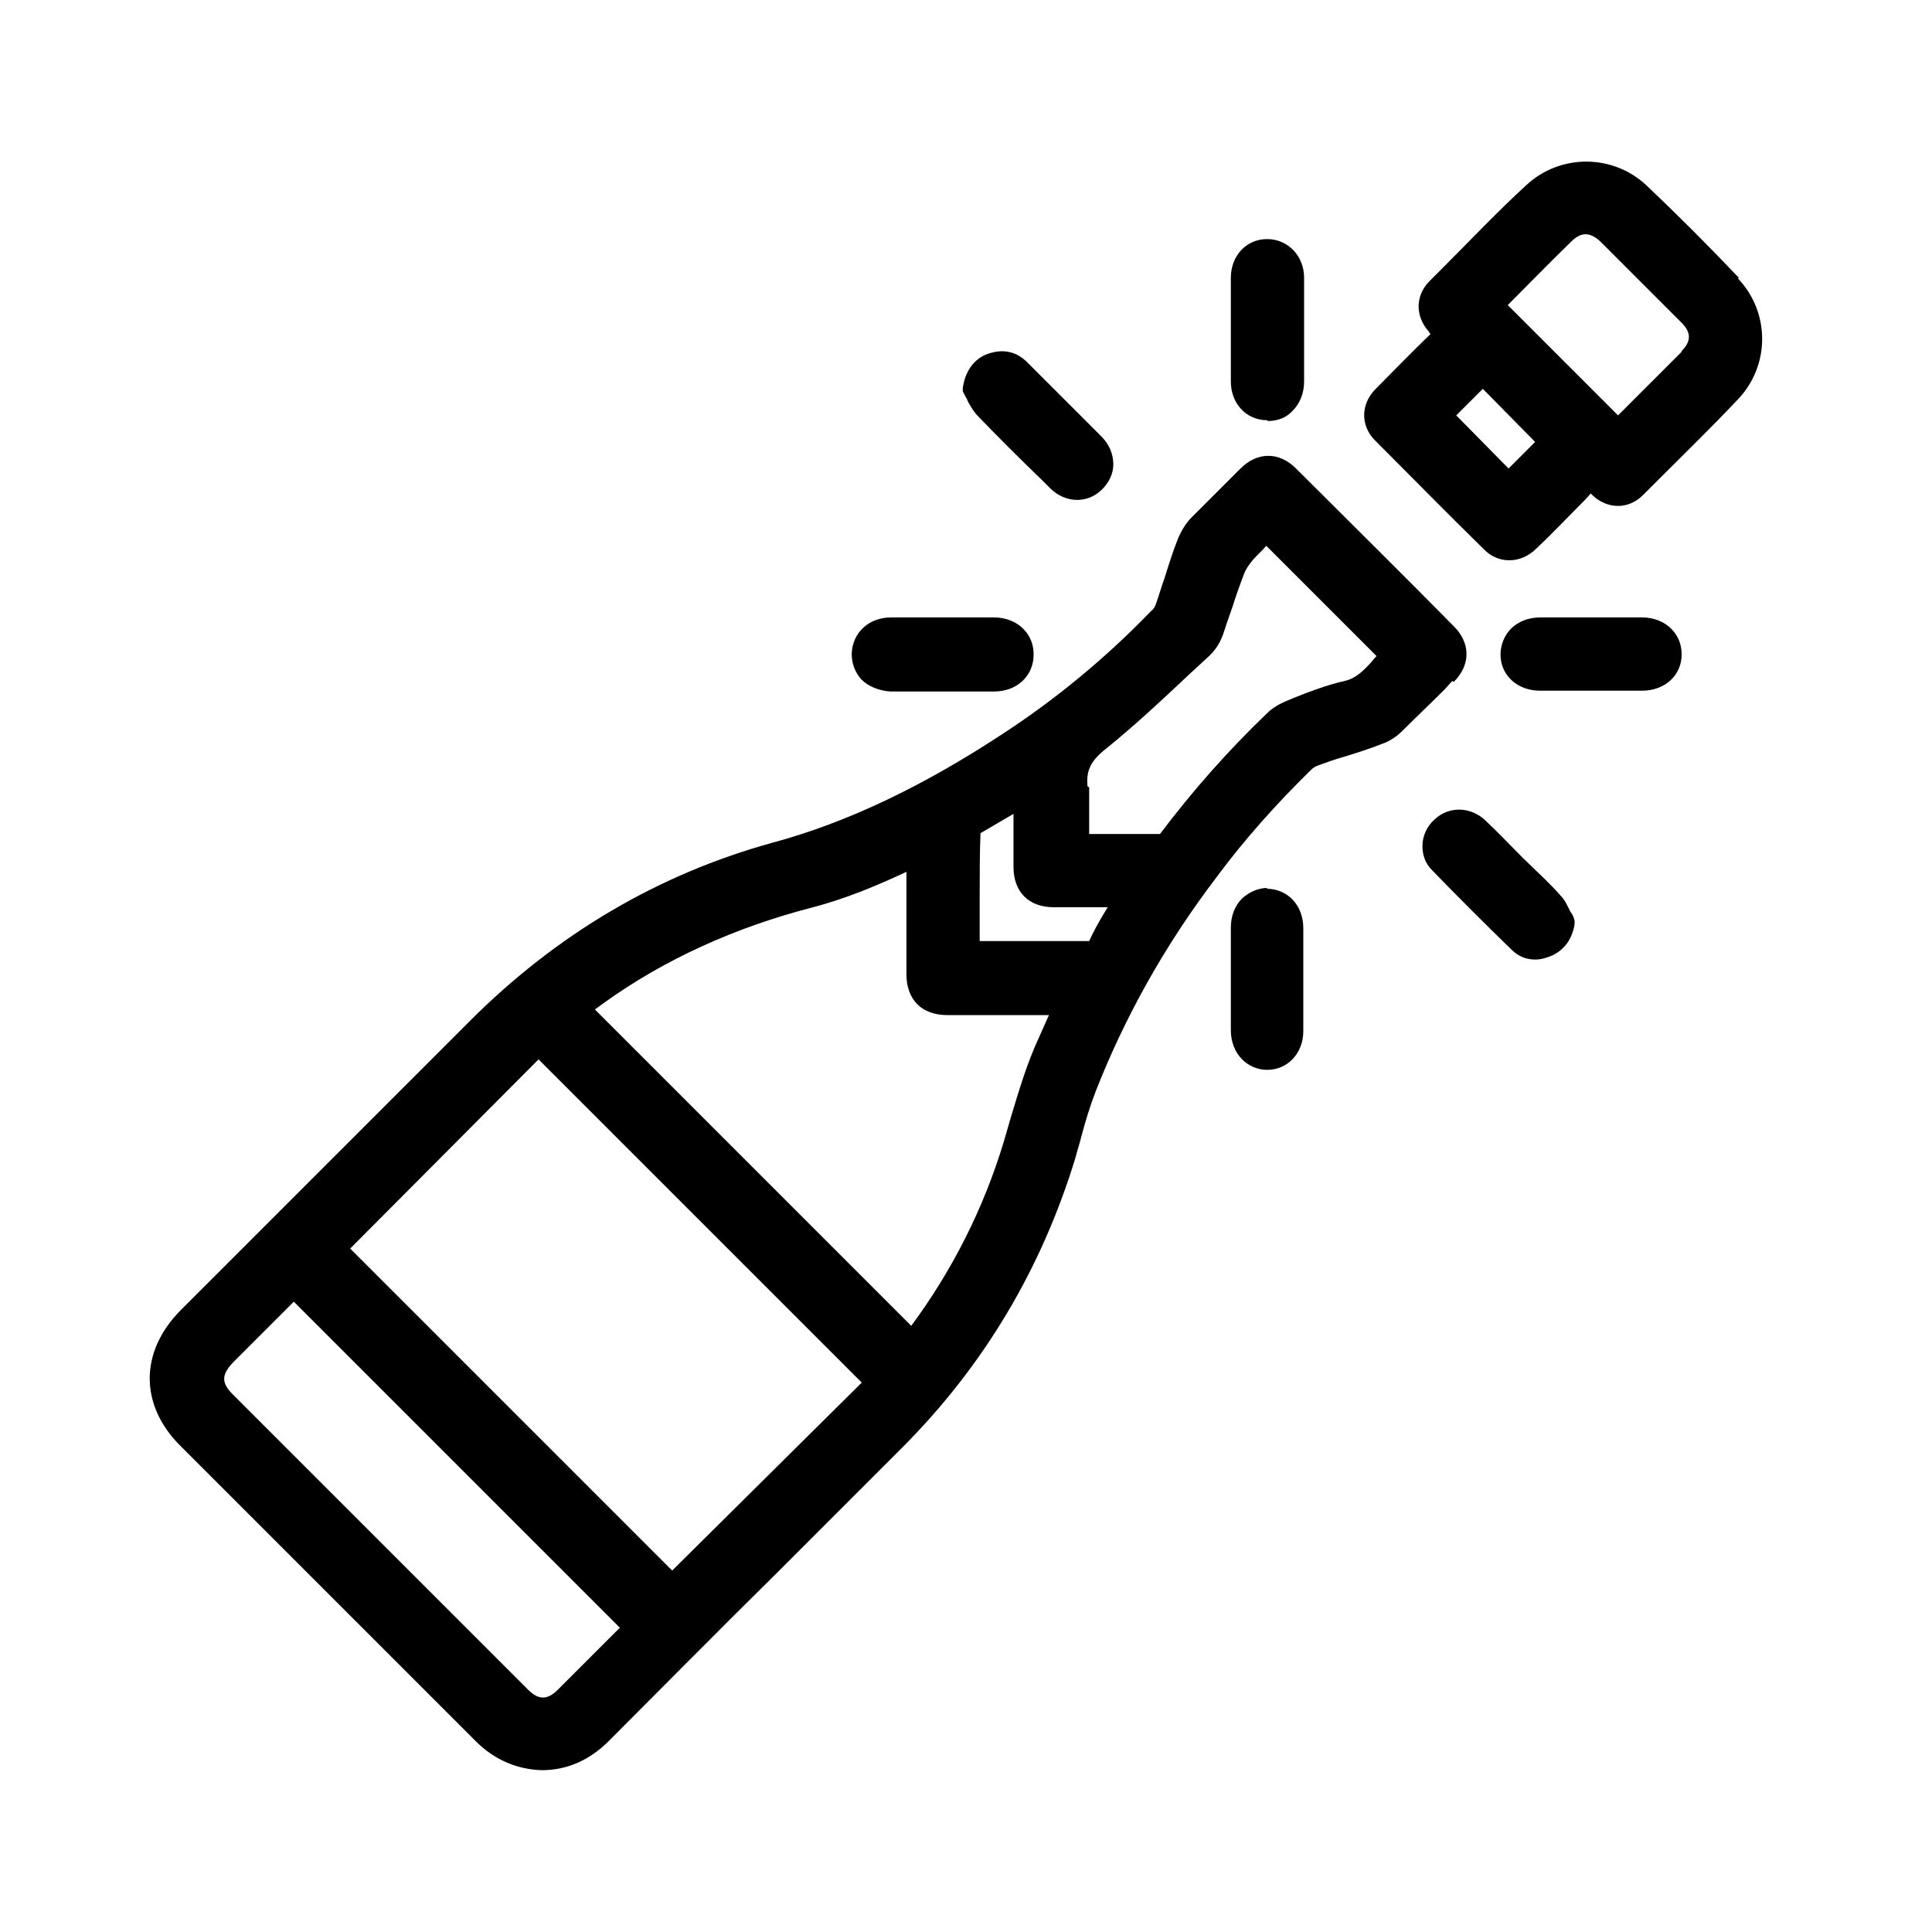
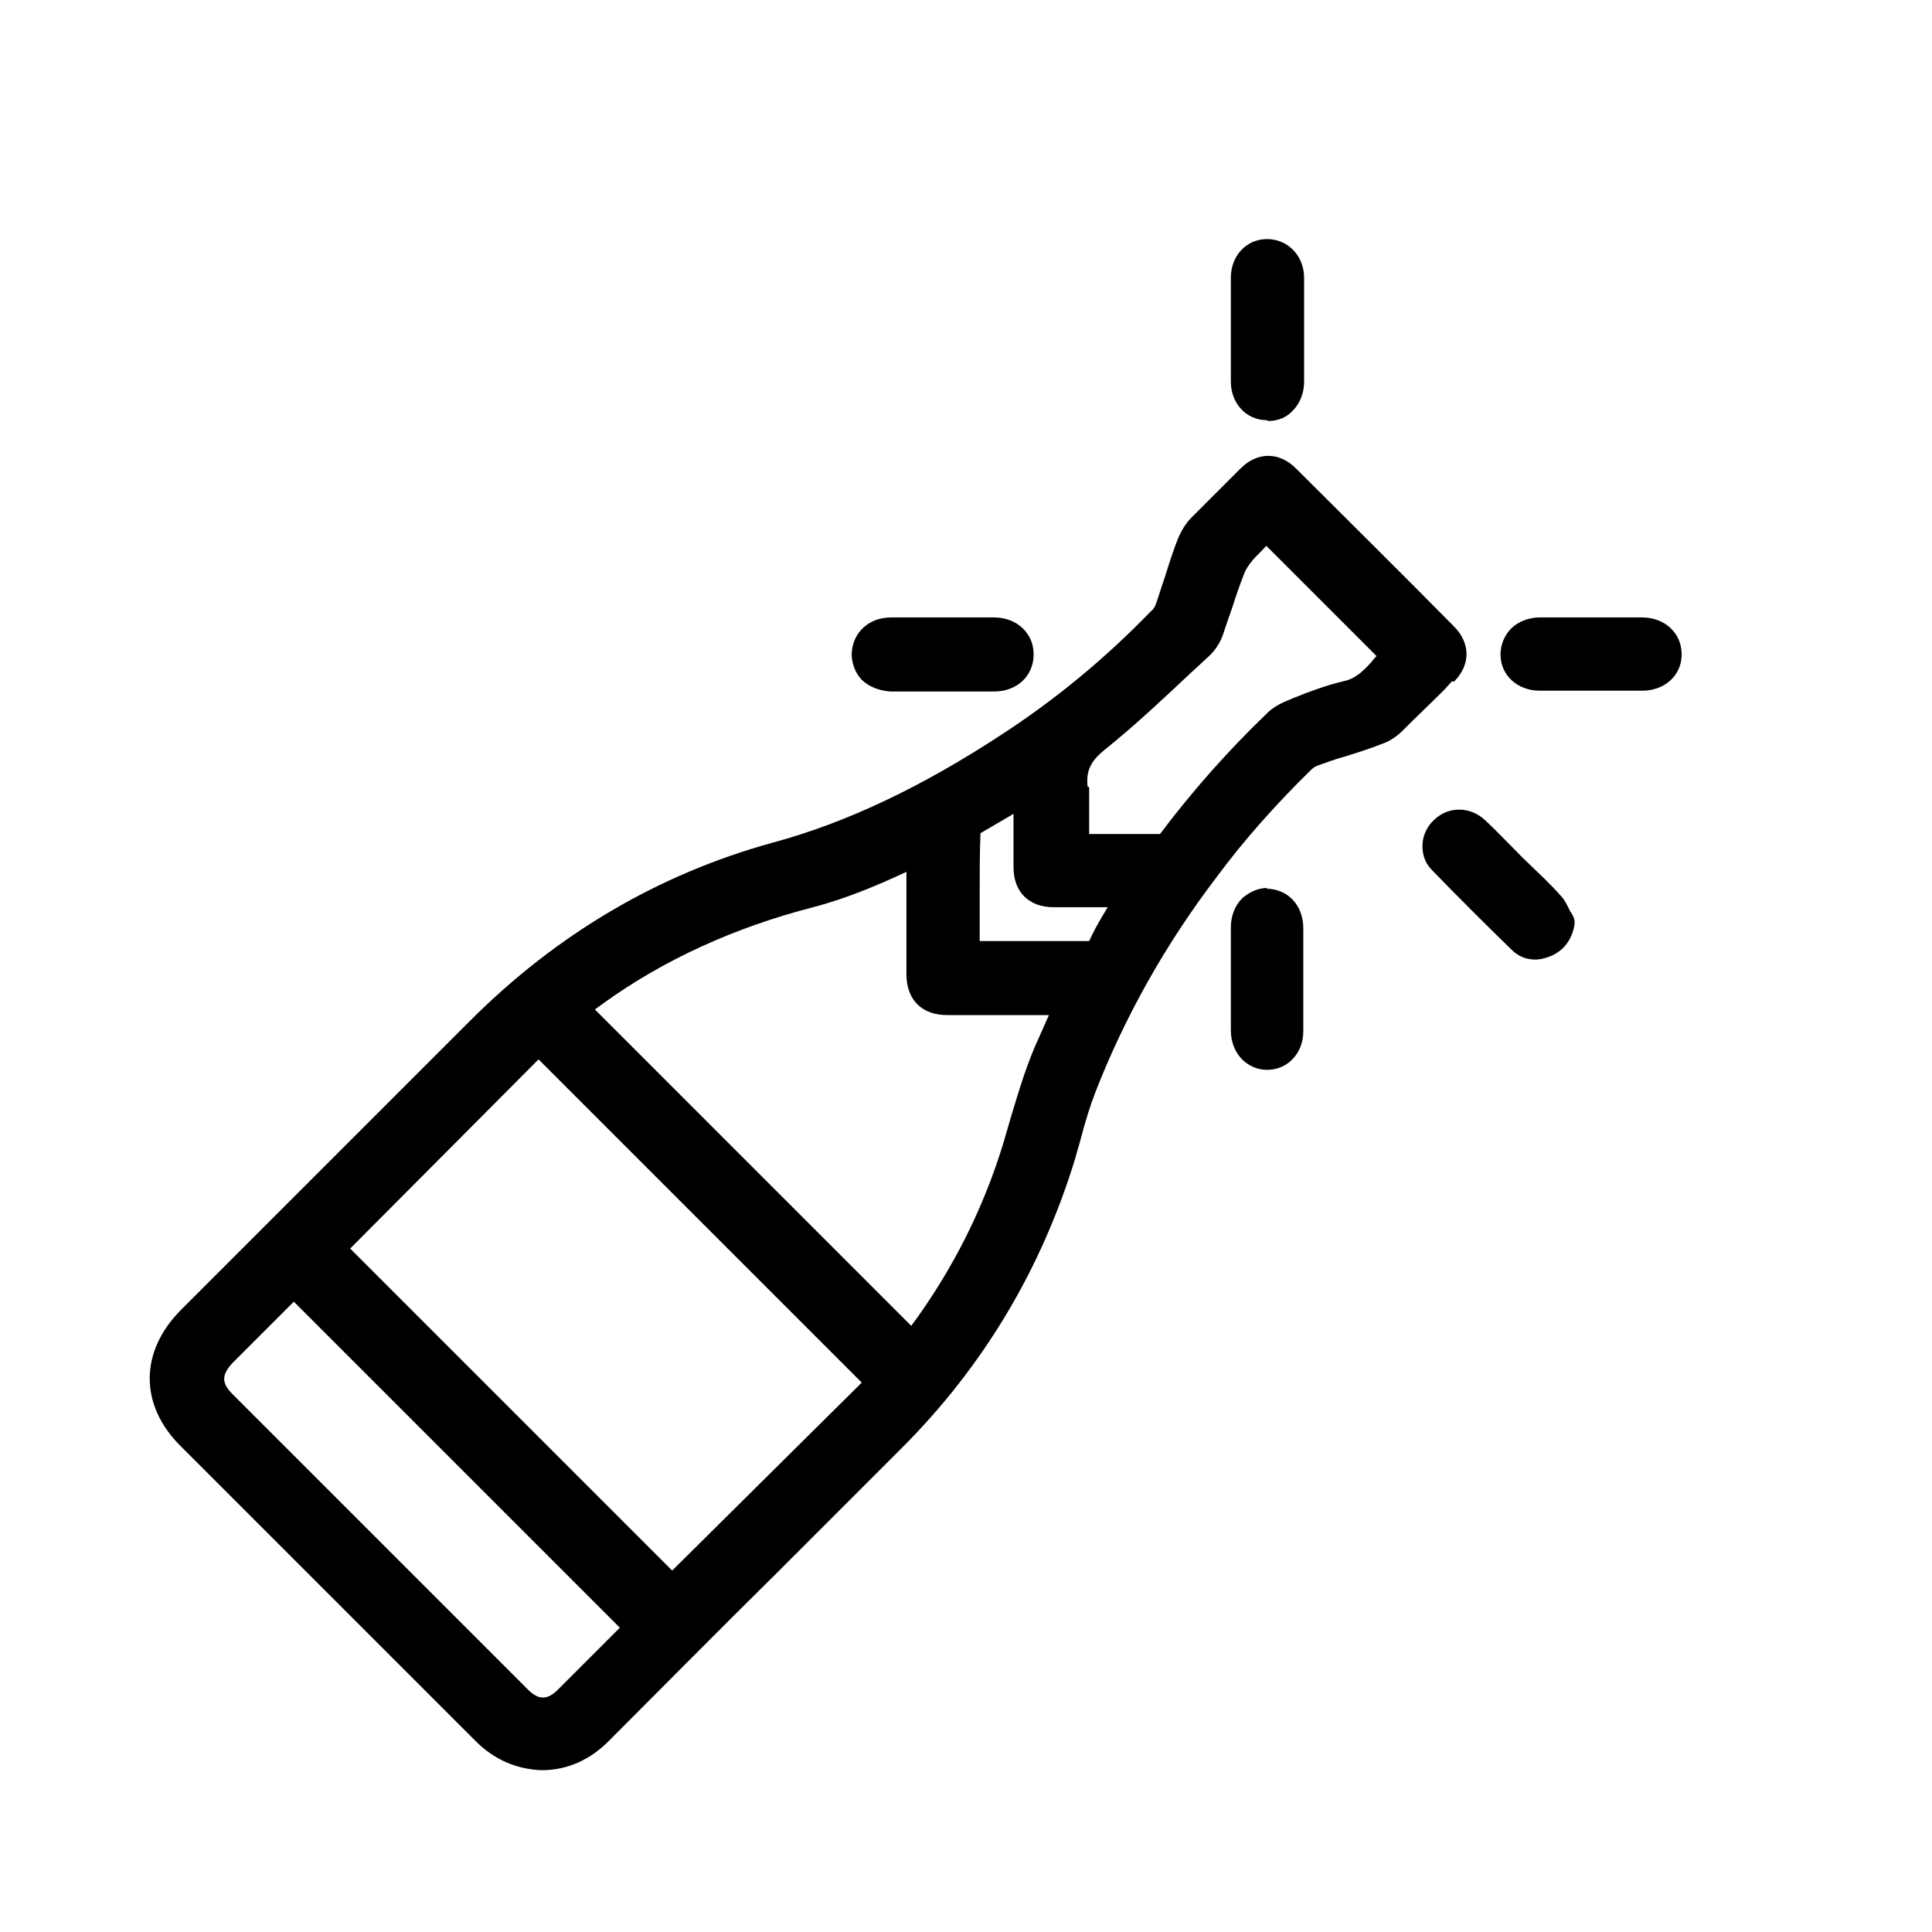
<svg xmlns="http://www.w3.org/2000/svg" id="Icons" viewBox="0 0 24 24">
  <path d="m18.06,8.47c.21-.21.21-.48,0-.69-.65-.66-1.31-1.31-1.96-1.96-.21-.21-.48-.21-.69,0l-.13.13c-.16.16-.32.32-.48.48-.07.07-.13.17-.17.27-.06.15-.11.31-.16.47-.04.11-.07.22-.11.33-.01.03-.03.07-.06.09-.57.59-1.19,1.1-1.85,1.53-.99.65-1.93,1.1-2.86,1.35-1.41.39-2.67,1.13-3.75,2.21-.82.82-1.63,1.63-2.45,2.45l-1.14,1.14c-.52.52-.52,1.19,0,1.7l2.75,2.75c.3.3.61.61.91.91.23.23.51.35.82.36h0c.32,0,.6-.13.83-.36.69-.69,1.38-1.39,2.08-2.08l1.56-1.56c1.02-1.02,1.74-2.23,2.16-3.61.02-.08.05-.17.07-.25.05-.19.11-.39.18-.57.36-.92.86-1.82,1.5-2.66.34-.46.74-.91,1.18-1.34.02-.02.05-.04.08-.05.11-.04.22-.08.33-.11.16-.05.32-.1.47-.16.09-.03.18-.09.25-.16.17-.17.35-.34.52-.51l.1-.11Zm-10.36,11.75l-.77.77c-.13.13-.24.13-.37,0l-3.67-3.67c-.14-.14-.14-.24,0-.39l.76-.76,4.05,4.05Zm3.01-3.05l-2.36,2.34-4-4,2.34-2.35,4.02,4.02Zm2.8-7.4c-.02-.2.04-.32.23-.47.36-.29.7-.61,1.03-.92l.26-.24c.06-.06.12-.14.16-.25.04-.12.08-.24.12-.35.04-.13.09-.27.14-.4.02-.06.06-.12.11-.18.05-.06.12-.12.17-.18l1.37,1.37s-.04.04-.06.07c-.1.11-.2.21-.34.24-.22.05-.43.13-.63.21l-.07.03c-.1.04-.19.09-.26.16-.49.47-.93.97-1.33,1.5-.26,0-.51,0-.77,0h-.11s0-.06,0-.09c0-.16,0-.33,0-.49Zm.25,1.5l-.06.1c-.06.1-.12.21-.17.32-.39,0-.78,0-1.18,0h-.18v-.6c0-.24,0-.48.01-.74.14-.08.27-.16.41-.24h0s0,.66,0,.66c0,.31.19.5.5.5h.66Zm-.73,1.34c-.04.09-.08.18-.12.27-.15.32-.25.66-.35.99-.03.1-.06.21-.09.31-.25.83-.64,1.6-1.15,2.29l-3.93-3.93.11-.08c.75-.54,1.63-.94,2.6-1.19.42-.11.82-.28,1.16-.44v1.27c0,.32.19.51.51.51h1.26Z" />
-   <path d="m21.6,3.45c-.38-.4-.77-.79-1.15-1.15-.42-.39-1.07-.39-1.49,0-.36.33-.7.69-1.04,1.03l-.17.17c-.17.18-.17.43,0,.62,0,0,.01.02.02.03,0,0,0,0,0,0-.23.22-.45.45-.68.68-.19.19-.19.46-.01.64.45.45.9.91,1.36,1.36.09.09.2.13.31.13.12,0,.24-.05.34-.15.18-.17.35-.35.52-.52.05-.05.1-.1.15-.16,0,0,.01.01.02.02.19.18.45.18.63,0l.17-.17c.33-.33.68-.67,1.01-1.02.4-.42.4-1.08,0-1.5Zm-2.53,2.04l-.33.33-.65-.66.33-.33.65.66Zm1.82-1.12l-.79.79-1.37-1.37c.26-.26.52-.53.79-.79.12-.12.23-.12.36,0,.34.34.68.68,1.01,1.01.12.12.12.23,0,.35Z" />
  <path d="m15.75,5.23h0c.12,0,.23-.04.31-.13.09-.09.14-.22.14-.36v-.79c0-.17,0-.33,0-.5,0-.27-.2-.48-.46-.48h0c-.26,0-.45.21-.45.48,0,.43,0,.86,0,1.29,0,.27.19.48.45.48Z" />
  <path d="m11.08,8.59c.07,0,.14,0,.21,0h1.06c.28,0,.49-.19.49-.46,0-.12-.04-.23-.13-.32-.09-.09-.22-.14-.36-.14-.42,0-.85,0-1.28,0-.28,0-.48.19-.49.45,0,.12.04.23.12.32.09.09.22.14.36.15Z" />
  <path d="m20.41,7.67c-.42,0-.85,0-1.28,0-.14,0-.27.05-.36.14-.08.08-.13.2-.13.32,0,.26.21.45.49.45h1.27c.28,0,.49-.19.49-.45,0-.12-.04-.23-.13-.32-.09-.09-.22-.14-.36-.14Z" />
  <path d="m15.75,11.03h0c-.12,0-.23.05-.32.13-.09.09-.14.22-.14.36,0,.43,0,.85,0,1.28,0,.14.05.27.14.36.08.08.19.13.31.13h0c.26,0,.45-.21.45-.48,0-.16,0-.32,0-.48v-.8c0-.28-.19-.49-.46-.49Z" />
-   <path d="m12.01,4.96c.03.06.07.13.12.19.26.27.53.54.8.8l.11.11c.1.1.22.15.34.15.11,0,.22-.04.31-.13s.14-.2.14-.31c0-.13-.05-.25-.15-.35-.11-.11-.22-.22-.33-.33l-.16-.16c-.14-.14-.29-.29-.43-.43-.14-.14-.31-.17-.5-.1-.16.06-.27.21-.3.42v.04s.02.04.02.04c.01.02.02.04.04.07Z" />
  <path d="m19.5,11.31c-.03-.06-.06-.13-.11-.18-.06-.07-.13-.14-.2-.21l-.27-.26c-.16-.16-.31-.32-.47-.47-.18-.17-.45-.18-.63-.01-.09.08-.15.2-.15.33,0,.12.04.22.12.3.32.33.65.66.99.99.08.08.18.12.29.12.07,0,.14-.02.21-.05.15-.07.25-.2.28-.39v-.04s-.01-.04-.01-.04c-.01-.02-.02-.05-.04-.07Z" />
</svg>